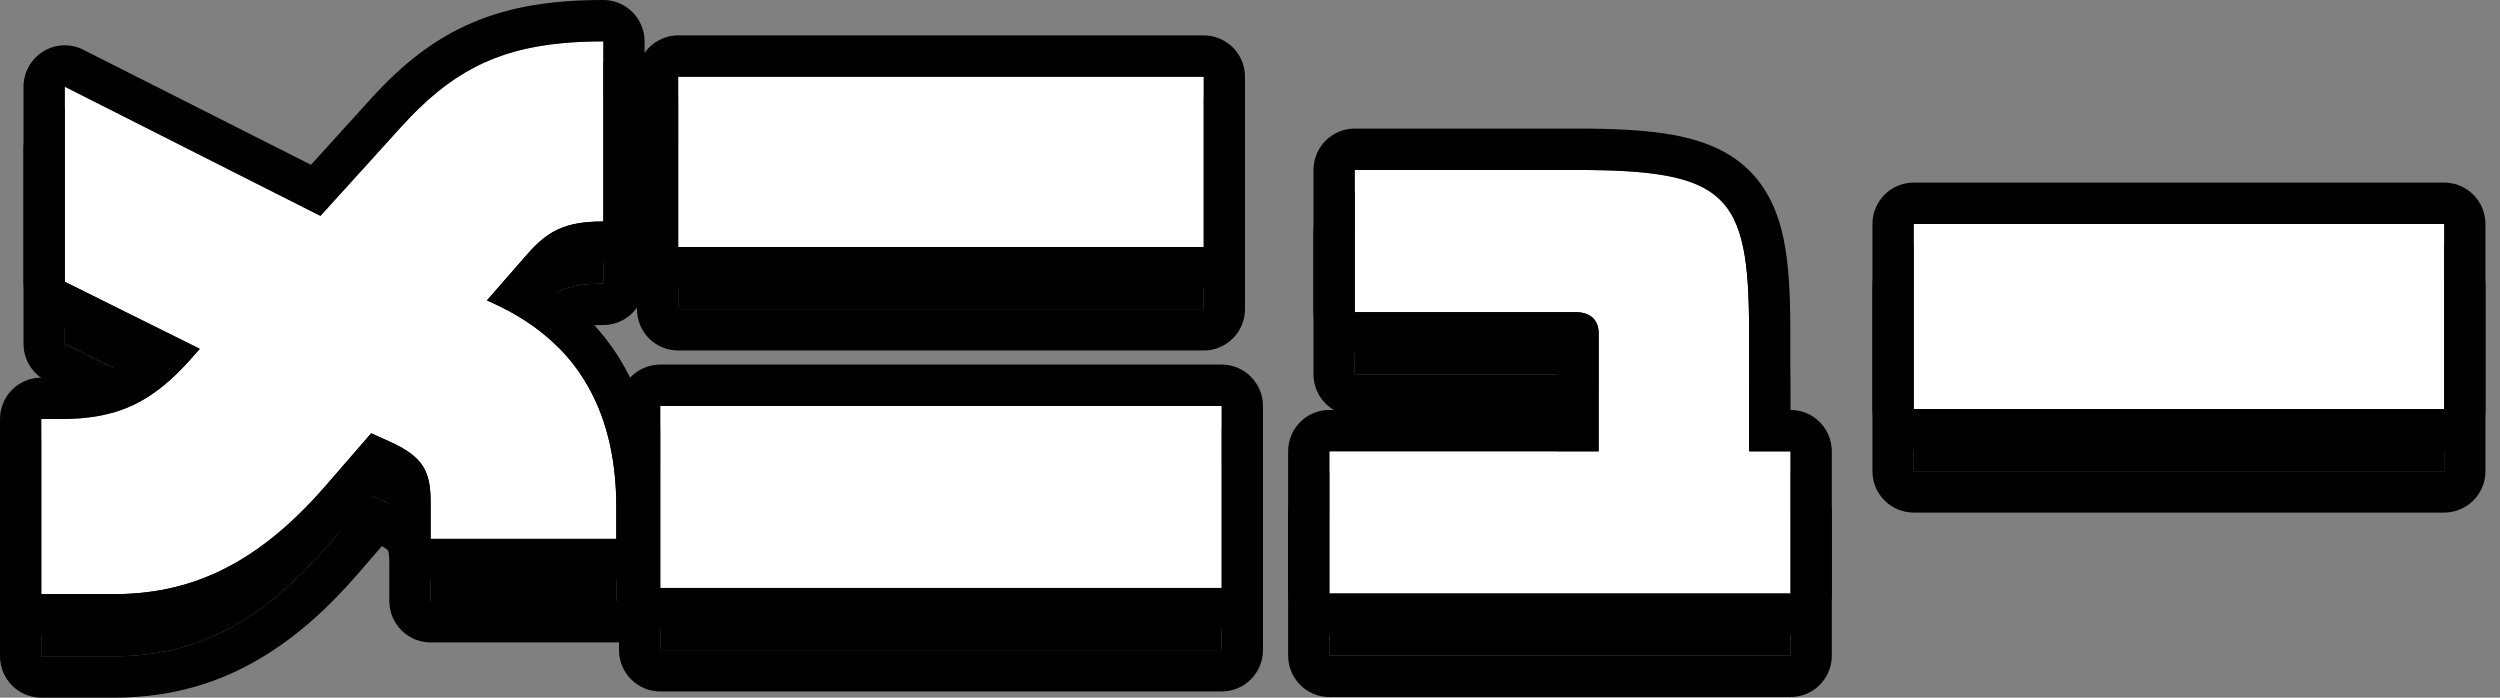
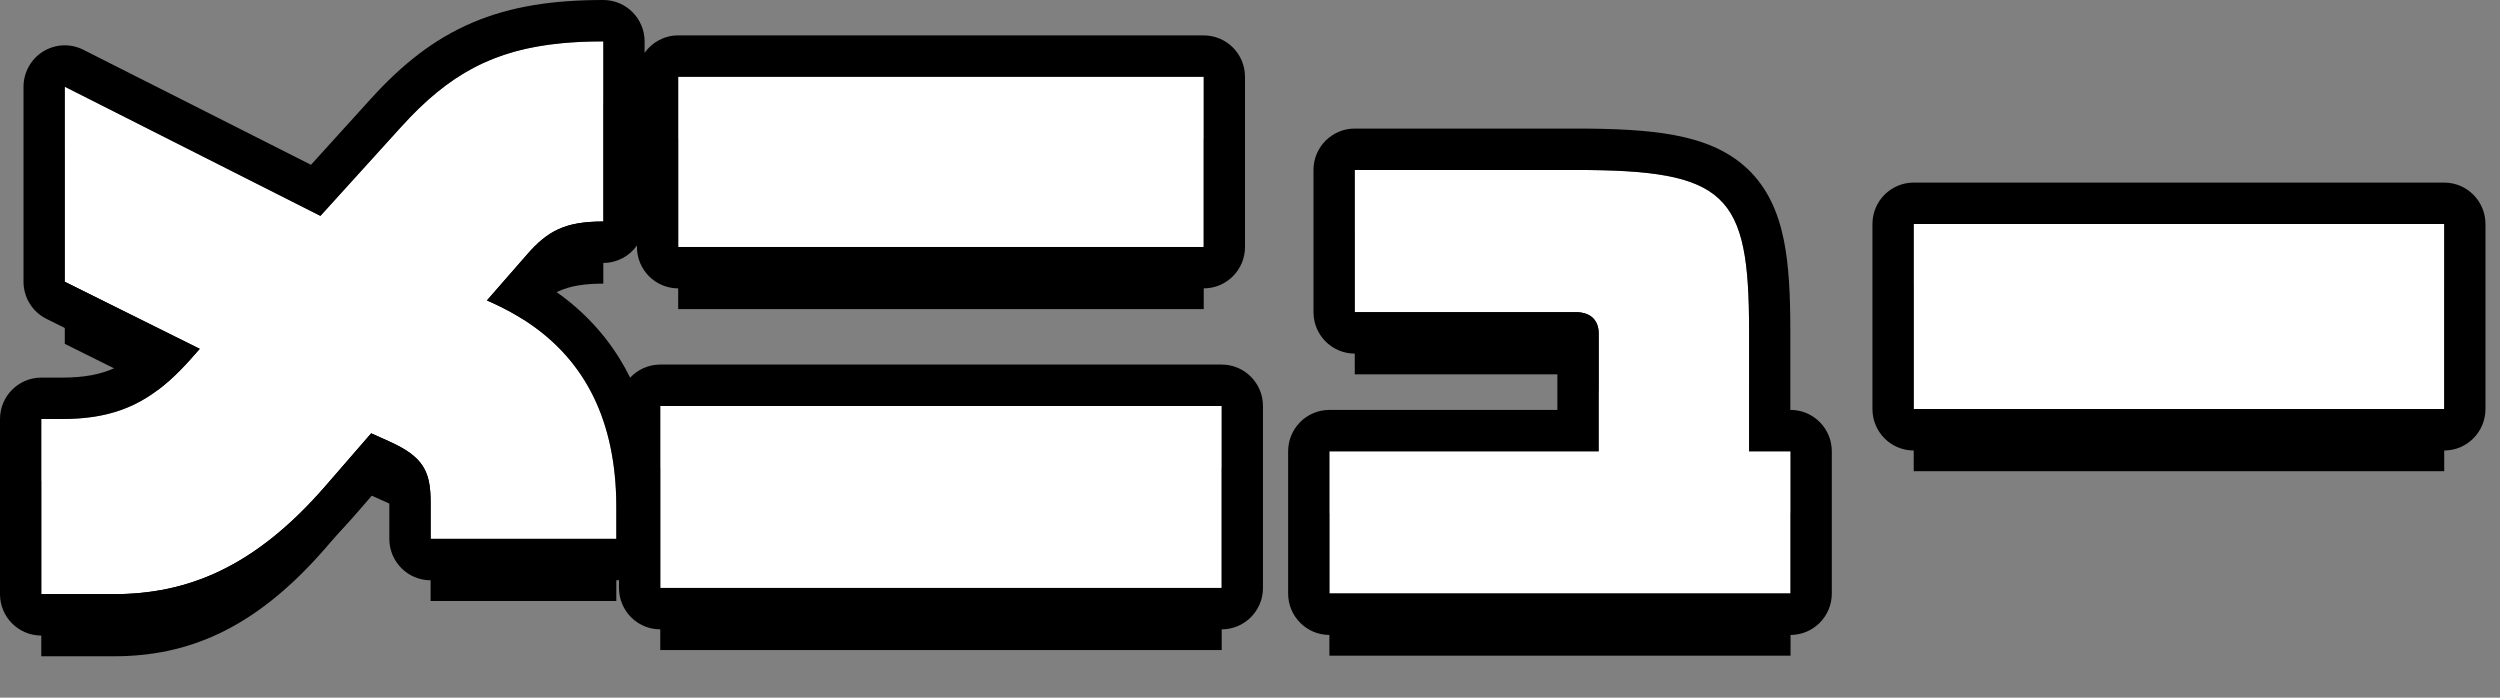
<svg xmlns="http://www.w3.org/2000/svg" width="86" height="24" viewBox="0 0 86 24" fill="none">
  <rect x="0" y="0" width="86" height="24" fill="#808080" stroke="none" />
  <path d="M21.201 20.674H14.813V19.414C14.813 18.367 14.579 17.854 13.386 17.32L12.769 17.042L11.193 18.858C8.744 21.678 6.424 22.576 3.911 22.576H1.42V16.551H2.122C4.039 16.551 5.231 15.974 6.53 14.521L6.871 14.136L2.229 11.829V5.12L11.023 9.564L13.812 6.488C15.75 4.351 17.56 3.561 20.754 3.561V9.757C19.434 9.757 18.837 10.077 18.114 10.91L16.751 12.47L16.985 12.577C19.689 13.816 21.201 16.059 21.201 19.584V20.674Z" fill="black" />
  <path d="M41.408 10.633H23.33V4.779H41.408V10.633ZM42.026 22.362H22.713V16.102H42.026V22.362Z" fill="black" />
  <path d="M61.595 22.554H45.731V17.662H54.994V13.602C54.994 13.196 54.76 12.876 54.206 12.876H46.604V7.983H54.206C59.401 7.983 60.168 8.795 60.168 13.495V17.662H61.595V22.554Z" fill="black" />
  <path d="M84.081 16.209H65.832V9.842H84.081V16.209Z" fill="black" />
-   <path fill-rule="evenodd" clip-rule="evenodd" d="M21.293 22.096C21.263 22.098 21.232 22.099 21.201 22.099H14.813C14.029 22.099 13.393 21.461 13.393 20.674V19.414C13.393 19.078 13.36 18.965 13.351 18.941C13.34 18.928 13.29 18.875 13.138 18.786L12.264 19.793C9.573 22.892 6.874 24 3.911 24H1.42C0.636 24 0 23.362 0 22.576V16.551C0 15.764 0.636 15.126 1.42 15.126H2.122C2.934 15.126 3.495 15.005 3.96 14.789C4.118 14.715 4.275 14.626 4.436 14.516L1.599 13.105C1.115 12.865 0.809 12.37 0.809 11.829V5.12C0.809 4.626 1.065 4.167 1.484 3.908C1.904 3.648 2.427 3.626 2.867 3.848L10.698 7.806L12.762 5.529C13.824 4.359 14.922 3.479 16.259 2.911C17.587 2.347 19.044 2.136 20.754 2.136C21.538 2.136 22.174 2.774 22.174 3.561V3.953C22.431 3.591 22.853 3.354 23.33 3.354H41.408C42.193 3.354 42.828 3.992 42.828 4.779V10.633C42.828 11.419 42.193 12.057 41.408 12.057H23.33C22.546 12.057 21.911 11.419 21.911 10.633V10.582C21.654 10.945 21.231 11.181 20.754 11.181C20.2 11.181 19.946 11.25 19.797 11.318C19.653 11.383 19.481 11.504 19.184 11.846L19.181 11.849L18.987 12.071C19.921 12.704 20.71 13.498 21.313 14.472C21.445 14.684 21.566 14.903 21.677 15.128C21.936 14.851 22.304 14.678 22.713 14.678H42.026C42.81 14.678 43.446 15.315 43.446 16.102V22.362C43.446 23.149 42.81 23.786 42.026 23.786H22.713C21.929 23.786 21.293 23.149 21.293 22.362V22.096ZM18.042 13.152C17.714 12.941 17.361 12.749 16.985 12.577L16.751 12.47L18.114 10.91C18.837 10.077 19.434 9.757 20.754 9.757V3.561C20.248 3.561 19.777 3.581 19.334 3.623C16.983 3.845 15.443 4.69 13.812 6.488L11.023 9.564L2.229 5.12V11.829L6.871 14.136L6.53 14.521C6.299 14.78 6.071 15.01 5.842 15.215C4.784 16.161 3.698 16.551 2.122 16.551H1.42V22.576H3.911C6.423 22.576 8.744 21.678 11.193 18.858L12.769 17.042L13.386 17.32C14.579 17.854 14.813 18.367 14.813 19.414V20.674H21.201V19.584C21.201 19.472 21.2 19.36 21.197 19.25C21.116 16.395 20.005 14.415 18.042 13.152ZM13.35 18.941C13.348 18.938 13.348 18.936 13.348 18.936C13.348 18.936 13.349 18.937 13.35 18.941ZM63.014 22.554C63.014 23.341 62.379 23.979 61.595 23.979H45.731C44.947 23.979 44.312 23.341 44.312 22.554V17.662C44.312 16.875 44.947 16.237 45.731 16.237H53.574V14.3H46.604C45.82 14.3 45.184 13.663 45.184 12.876V7.983C45.184 7.197 45.82 6.559 46.604 6.559H54.206C55.522 6.559 56.652 6.609 57.589 6.783C58.533 6.959 59.412 7.285 60.106 7.937C60.81 8.6 61.167 9.45 61.357 10.361C61.541 11.25 61.587 12.305 61.587 13.495V16.237H61.595C62.379 16.237 63.014 16.875 63.014 17.662V22.554ZM54.994 17.662H45.731V22.554H61.595V17.662H60.168V13.495C60.168 8.795 59.401 7.983 54.206 7.983H46.604V12.876H54.206C54.76 12.876 54.994 13.196 54.994 13.602V17.662ZM85.5 16.209C85.5 16.995 84.864 17.633 84.08 17.633H65.832C65.048 17.633 64.412 16.995 64.412 16.209V9.842C64.412 9.055 65.048 8.418 65.832 8.418H84.08C84.864 8.418 85.5 9.055 85.5 9.842V16.209ZM41.408 10.633V4.779H23.33V10.633H41.408ZM42.026 22.362V16.102H22.713V22.362H42.026ZM84.08 16.209V9.842H65.832V16.209H84.08Z" fill="black" />
  <path d="M21.201 18.538H14.813V17.277C14.813 16.23 14.579 15.717 13.386 15.183L12.769 14.906L11.193 16.722C8.744 19.542 6.424 20.439 3.911 20.439H1.42V14.414H2.122C4.039 14.414 5.231 13.837 6.53 12.385L6.871 12L2.229 9.693V2.984L11.023 7.428L13.812 4.351C15.75 2.215 17.56 1.424 20.754 1.424V7.62C19.434 7.62 18.837 7.941 18.114 8.774L16.751 10.334L16.985 10.44C19.689 11.68 21.201 13.923 21.201 17.448V18.538Z" fill="white" />
  <path d="M41.408 8.496H23.33V2.642H41.408V8.496ZM42.026 20.226H22.713V13.966H42.026V20.226Z" fill="white" />
  <path d="M61.595 20.418H45.731V15.525H54.994V11.466C54.994 11.06 54.76 10.739 54.206 10.739H46.604V5.847H54.206C59.401 5.847 60.168 6.659 60.168 11.359V15.525H61.595V20.418Z" fill="white" />
-   <path d="M84.081 14.072H65.832V7.706H84.081V14.072Z" fill="white" />
+   <path d="M84.081 14.072H65.832V7.706H84.081V14.072" fill="white" />
  <path fill-rule="evenodd" clip-rule="evenodd" d="M21.293 19.959C21.263 19.961 21.232 19.962 21.201 19.962H14.813C14.029 19.962 13.393 19.324 13.393 18.538V17.277C13.393 16.941 13.36 16.829 13.351 16.805C13.34 16.792 13.29 16.738 13.138 16.65L12.264 17.657C9.573 20.756 6.874 21.863 3.911 21.863H1.42C0.636 21.863 0 21.226 0 20.439V14.414C0 13.628 0.636 12.99 1.42 12.99H2.122C2.934 12.99 3.495 12.869 3.96 12.652C4.118 12.579 4.275 12.49 4.436 12.38L1.599 10.969C1.115 10.729 0.809 10.234 0.809 9.693V2.984C0.809 2.49 1.065 2.031 1.484 1.771C1.904 1.512 2.427 1.489 2.867 1.712L10.698 5.669L12.762 3.393C13.824 2.223 14.922 1.343 16.259 0.775C17.587 0.211 19.044 0 20.754 0C21.538 0 22.174 0.638 22.174 1.424V1.817C22.431 1.454 22.853 1.218 23.33 1.218H41.408C42.193 1.218 42.828 1.855 42.828 2.642V8.496C42.828 9.283 42.193 9.92 41.408 9.92H23.33C22.546 9.92 21.911 9.283 21.911 8.496V8.446C21.654 8.808 21.231 9.045 20.754 9.045C20.2 9.045 19.946 9.114 19.797 9.182C19.653 9.247 19.481 9.368 19.184 9.71L19.181 9.713L18.987 9.935C19.921 10.568 20.71 11.361 21.313 12.335C21.445 12.548 21.566 12.767 21.677 12.992C21.936 12.714 22.304 12.541 22.713 12.541H42.026C42.81 12.541 43.446 13.179 43.446 13.966V20.226C43.446 21.012 42.81 21.65 42.026 21.65H22.713C21.929 21.65 21.293 21.012 21.293 20.226V19.959ZM18.042 11.016C17.714 10.804 17.361 10.613 16.985 10.44L16.751 10.334L18.114 8.774C18.837 7.941 19.434 7.62 20.754 7.62V1.424C20.248 1.424 19.777 1.444 19.334 1.486C16.983 1.709 15.443 2.553 13.812 4.351L11.023 7.428L2.229 2.984V9.693L6.871 12L6.53 12.385C6.299 12.643 6.071 12.874 5.842 13.078C4.784 14.024 3.698 14.414 2.122 14.414H1.42V20.439H3.911C6.423 20.439 8.744 19.542 11.193 16.722L12.769 14.906L13.386 15.183C14.579 15.717 14.813 16.23 14.813 17.277V18.538H21.201V17.448C21.201 17.335 21.2 17.224 21.197 17.113C21.116 14.259 20.005 12.279 18.042 11.016ZM13.35 16.804C13.348 16.801 13.348 16.8 13.348 16.799C13.348 16.799 13.349 16.801 13.35 16.804ZM63.014 20.418C63.014 21.204 62.379 21.842 61.595 21.842H45.731C44.947 21.842 44.312 21.204 44.312 20.418V15.525C44.312 14.739 44.947 14.101 45.731 14.101H53.574V12.164H46.604C45.82 12.164 45.184 11.526 45.184 10.739V5.847C45.184 5.06 45.82 4.423 46.604 4.423H54.206C55.522 4.423 56.652 4.472 57.589 4.647C58.533 4.823 59.412 5.149 60.106 5.801C60.81 6.463 61.167 7.313 61.357 8.224C61.541 9.113 61.587 10.169 61.587 11.359V14.101H61.595C62.379 14.101 63.014 14.739 63.014 15.525V20.418ZM54.994 15.525H45.731V20.418H61.595V15.525H60.168V11.359C60.168 6.659 59.401 5.847 54.206 5.847H46.604V10.739H54.206C54.76 10.739 54.994 11.06 54.994 11.466V15.525ZM85.5 14.072C85.5 14.859 84.864 15.497 84.08 15.497H65.832C65.048 15.497 64.412 14.859 64.412 14.072V7.706C64.412 6.919 65.048 6.281 65.832 6.281H84.08C84.864 6.281 85.5 6.919 85.5 7.706V14.072ZM41.408 8.496V2.642H23.33V8.496H41.408ZM42.026 20.226V13.966H22.713V20.226H42.026ZM84.08 14.072V7.706H65.832V14.072H84.08Z" fill="black" />
</svg>